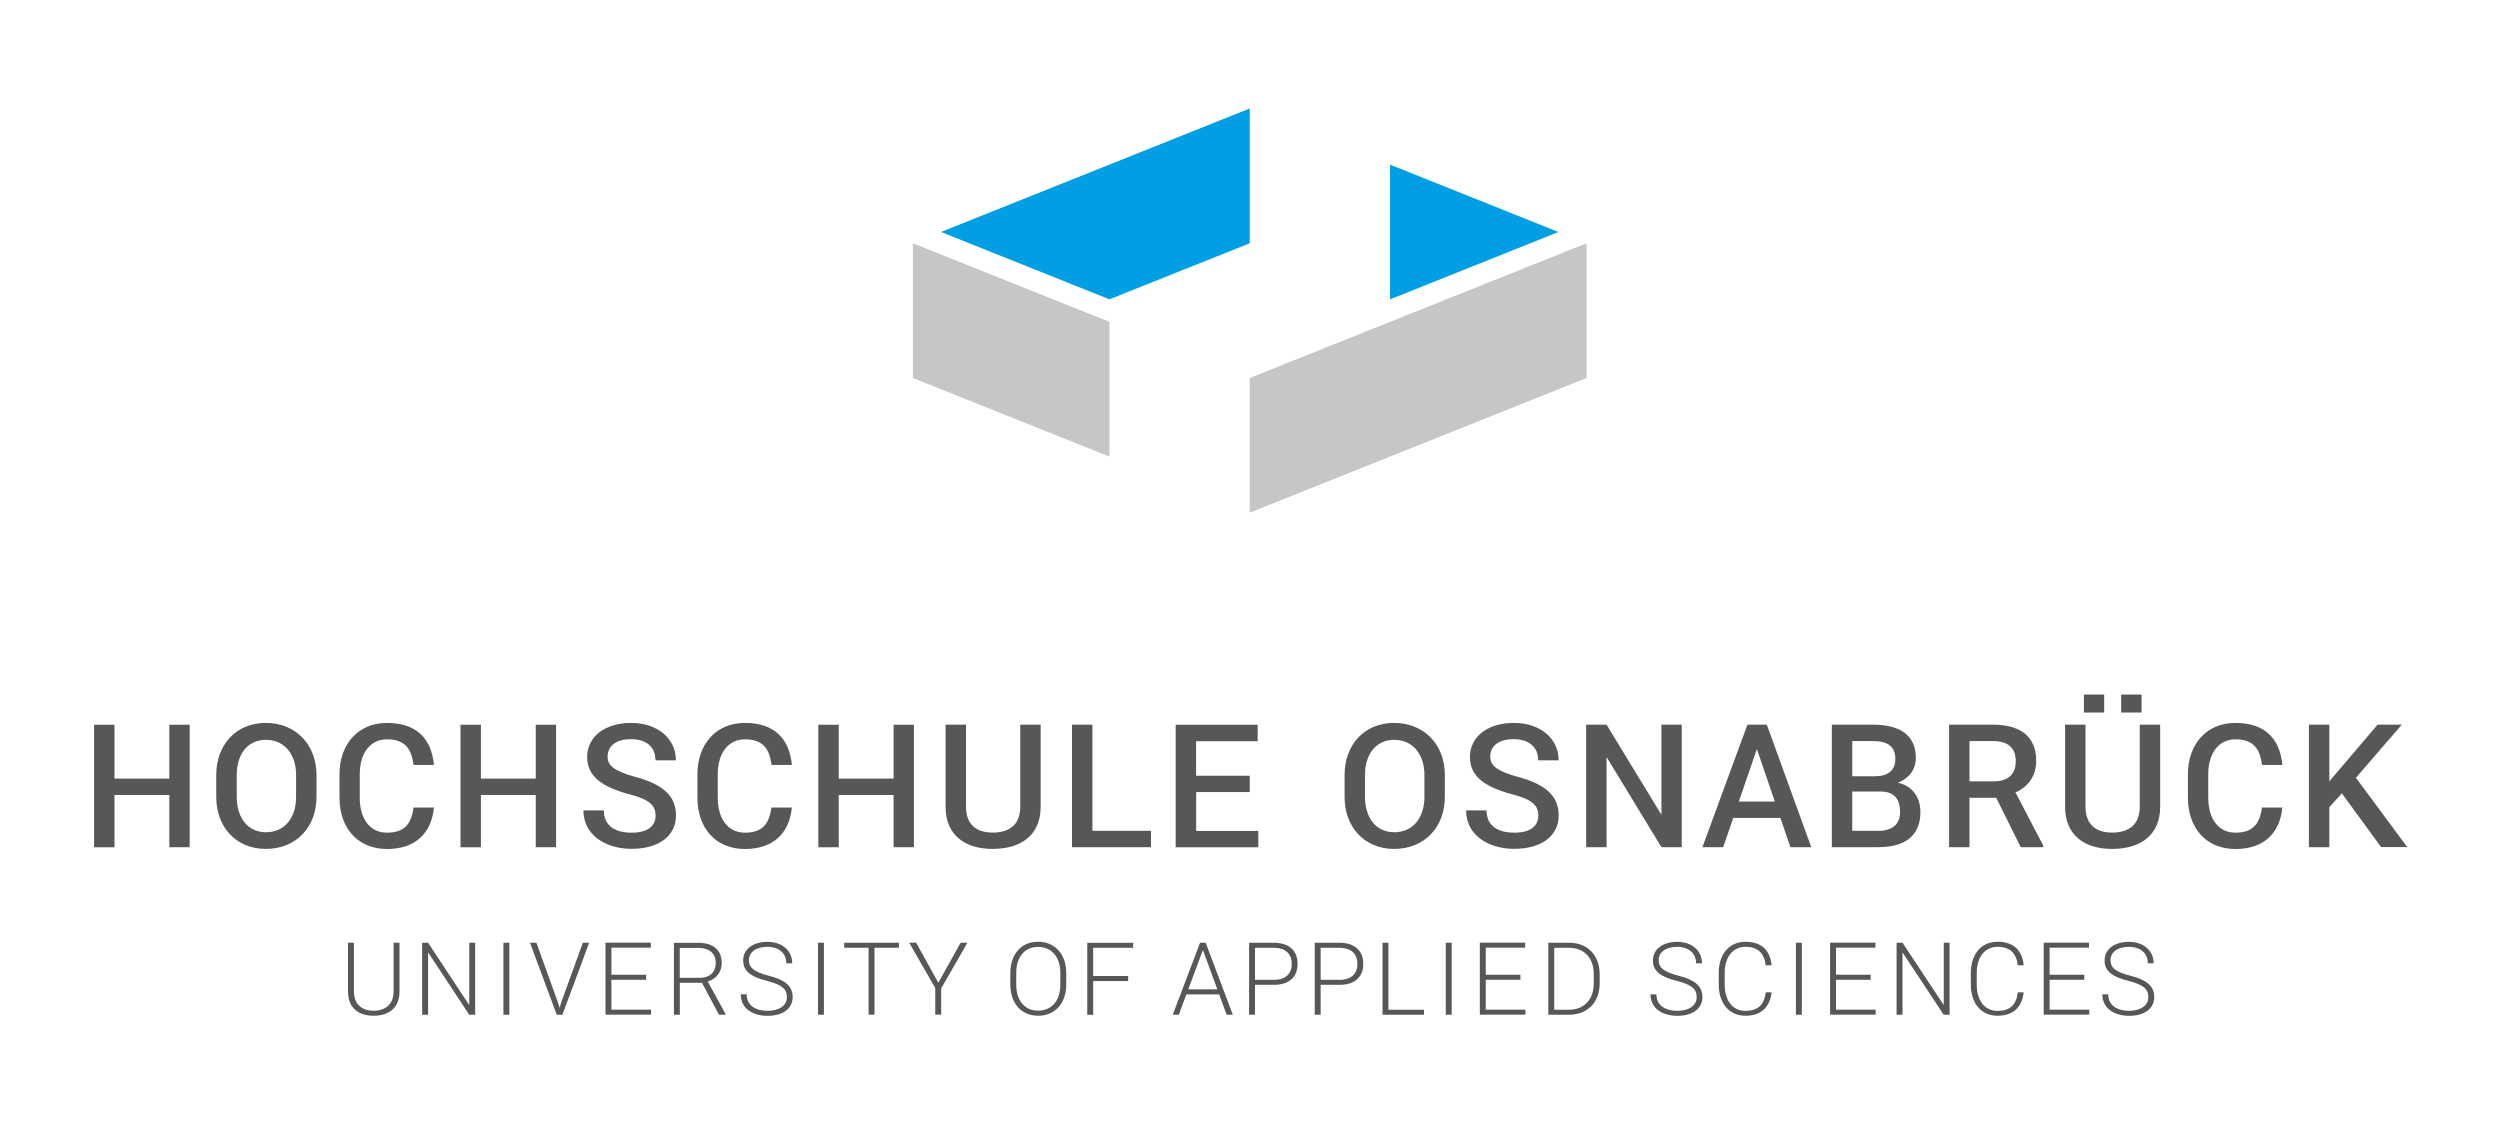
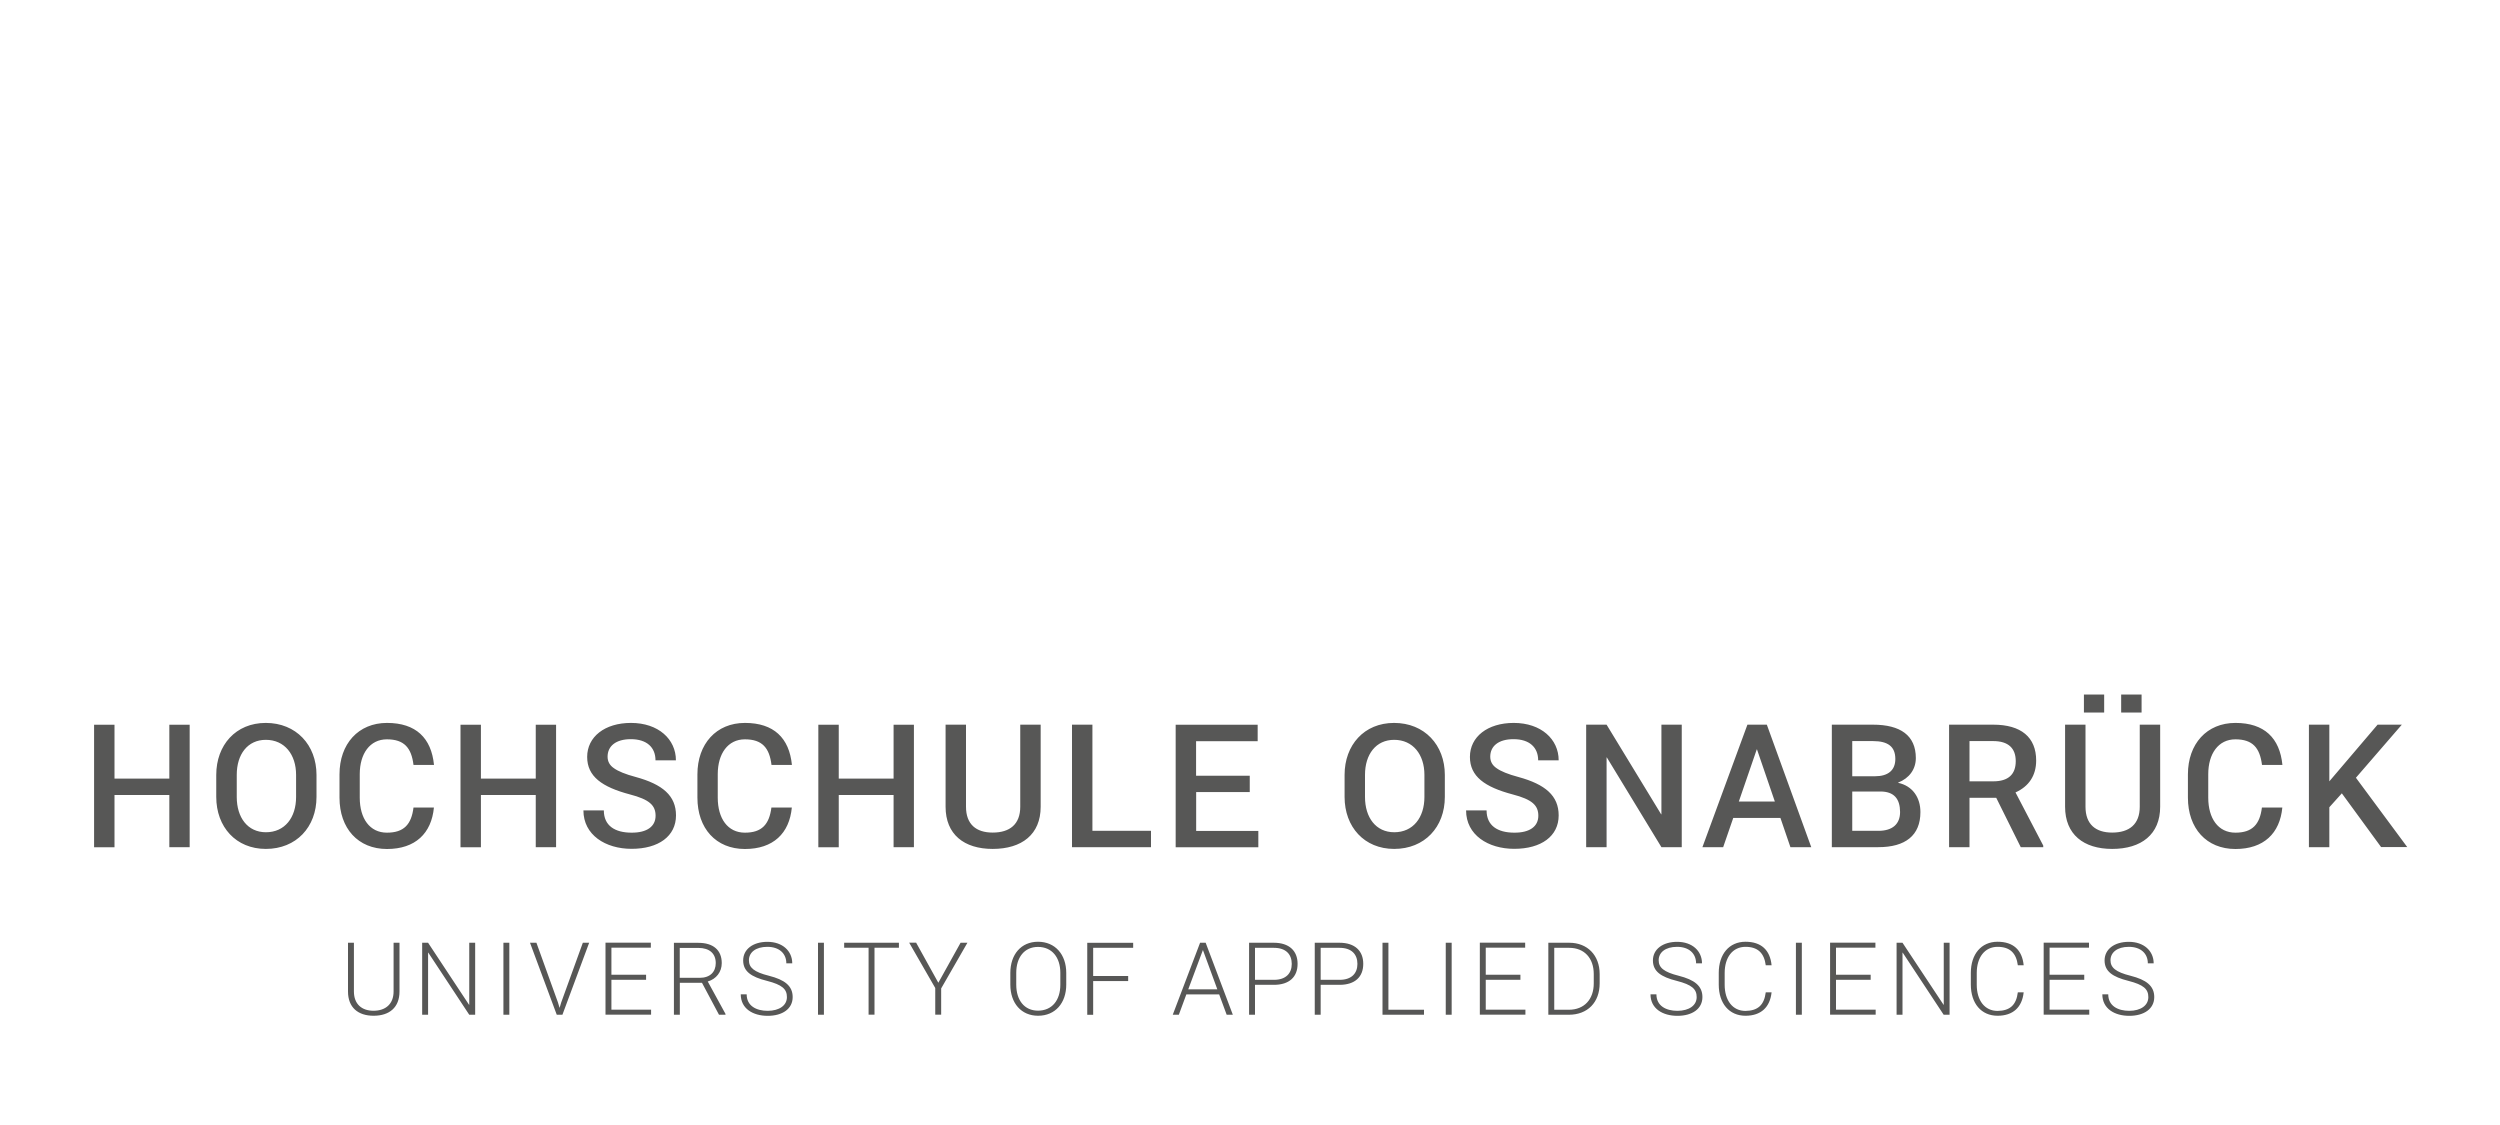
<svg xmlns="http://www.w3.org/2000/svg" width="100%" height="100%" viewBox="0 0 300 135" version="1.1" xml:space="preserve" style="fill-rule:evenodd;clip-rule:evenodd;stroke-linejoin:round;stroke-miterlimit:2;">
  <g transform="matrix(1,0,0,1,-75,0)">
-     <path d="M262.02,27.84L241.81,35.92L241.81,19.76M208.13,35.92L187.92,27.84L224.97,13.02L224.97,29.19" style="fill:rgb(0,159,227);fill-rule:nonzero;" />
-   </g>
+     </g>
  <g transform="matrix(1,0,0,1,-75,0)">
-     <path d="M208.13,54.79L184.55,45.36L184.55,29.19L208.13,38.62M265.39,45.36L265.39,29.19L224.97,45.36L224.97,61.52" style="fill:rgb(198,198,198);fill-rule:nonzero;" />
-   </g>
+     </g>
  <g transform="matrix(1,0,0,1,-75,0)">
    <path d="M97.76,86.96L97.76,101.66L95.32,101.66L95.32,95.4L88.74,95.4L88.74,101.67L86.29,101.67L86.29,86.97L88.74,86.97L88.74,93.43L95.32,93.43L95.32,86.97L97.76,86.97L97.76,86.96ZM112.98,92.99L112.98,95.63C112.98,99.25 110.55,101.87 106.9,101.87C103.32,101.87 100.95,99.24 100.95,95.63L100.95,92.99C100.95,89.4 103.3,86.75 106.89,86.75C110.54,86.75 112.98,89.4 112.98,92.99ZM110.53,95.64L110.53,92.98C110.53,90.55 109.16,88.78 106.9,88.78C104.71,88.78 103.41,90.52 103.41,92.98L103.41,95.64C103.41,98.11 104.72,99.87 106.91,99.87C109.18,99.87 110.53,98.11 110.53,95.64ZM124.62,96.9L127.07,96.9C126.78,100 124.84,101.88 121.44,101.88C117.96,101.88 115.74,99.4 115.74,95.72L115.74,92.92C115.74,89.27 118,86.75 121.44,86.75C124.91,86.75 126.76,88.56 127.08,91.79L124.62,91.79C124.37,89.74 123.5,88.72 121.43,88.72C119.38,88.72 118.17,90.45 118.17,92.9L118.17,95.72C118.17,98.21 119.36,99.92 121.43,99.92C123.47,99.92 124.37,98.93 124.62,96.9ZM141.73,86.96L141.73,101.66L139.29,101.66L139.29,95.4L132.71,95.4L132.71,101.67L130.26,101.67L130.26,86.97L132.71,86.97L132.71,93.43L139.29,93.43L139.29,86.97L141.73,86.97L141.73,86.96ZM153.67,97.89C153.67,96.64 152.93,95.94 150.59,95.33C147.23,94.44 145.46,93.17 145.46,90.83C145.46,88.42 147.57,86.75 150.72,86.75C154,86.75 156.11,88.7 156.11,91.24L153.66,91.24C153.66,89.7 152.63,88.7 150.7,88.7C148.88,88.7 147.91,89.55 147.91,90.8C147.91,91.38 148.16,91.84 148.68,92.19C149.18,92.55 150.05,92.91 151.29,93.24C154.51,94.12 156.12,95.48 156.12,97.85C156.12,100.34 154.03,101.86 150.79,101.86C147.65,101.86 145.01,100.19 145.01,97.25L147.46,97.25C147.46,99.07 148.77,99.92 150.79,99.92C152.64,99.93 153.67,99.17 153.67,97.89ZM167.57,96.9L170.02,96.9C169.73,100 167.79,101.88 164.39,101.88C160.91,101.88 158.69,99.4 158.69,95.72L158.69,92.92C158.69,89.27 160.95,86.75 164.39,86.75C167.86,86.75 169.71,88.56 170.03,91.79L167.58,91.79C167.33,89.74 166.46,88.72 164.39,88.72C162.34,88.72 161.13,90.45 161.13,92.9L161.13,95.72C161.13,98.21 162.32,99.92 164.39,99.92C166.42,99.92 167.31,98.93 167.57,96.9ZM184.67,86.96L184.67,101.66L182.23,101.66L182.23,95.4L175.65,95.4L175.65,101.67L173.2,101.67L173.2,86.97L175.65,86.97L175.65,93.43L182.23,93.43L182.23,86.97L184.67,86.97L184.67,86.96ZM197.43,86.96L199.88,86.96L199.88,96.81C199.88,100.13 197.62,101.87 194.12,101.87C190.69,101.87 188.47,100.13 188.47,96.81L188.47,86.96L190.92,86.96L190.92,96.81C190.92,98.91 192.13,99.91 194.12,99.91C196.18,99.91 197.43,98.91 197.43,96.81L197.43,86.96ZM206.09,86.96L206.09,99.7L213.12,99.7L213.12,101.66L203.64,101.66L203.64,86.96L206.09,86.96ZM224.97,93.09L224.97,95.05L218.54,95.05L218.54,99.71L226,99.71L226,101.67L216.08,101.67L216.08,86.97L225.92,86.97L225.92,88.94L218.53,88.94L218.53,93.09L224.97,93.09ZM248.38,92.99L248.38,95.63C248.38,99.25 245.95,101.87 242.3,101.87C238.72,101.87 236.35,99.24 236.35,95.63L236.35,92.99C236.35,89.4 238.7,86.75 242.29,86.75C245.94,86.75 248.38,89.4 248.38,92.99ZM245.93,95.64L245.93,92.98C245.93,90.55 244.56,88.78 242.3,88.78C240.11,88.78 238.8,90.52 238.8,92.98L238.8,95.64C238.8,98.11 240.11,99.87 242.31,99.87C244.57,99.87 245.93,98.11 245.93,95.64ZM259.6,97.89C259.6,96.64 258.86,95.94 256.52,95.33C253.16,94.44 251.39,93.17 251.39,90.83C251.39,88.42 253.5,86.75 256.65,86.75C259.93,86.75 262.04,88.7 262.04,91.24L259.58,91.24C259.58,89.7 258.55,88.7 256.62,88.7C254.8,88.7 253.83,89.55 253.83,90.8C253.83,91.38 254.08,91.84 254.6,92.19C255.1,92.55 255.97,92.91 257.21,93.24C260.43,94.12 262.04,95.48 262.04,97.85C262.04,100.34 259.95,101.86 256.71,101.86C253.57,101.86 250.93,100.19 250.93,97.25L253.39,97.25C253.39,99.07 254.7,99.92 256.72,99.92C258.57,99.93 259.6,99.17 259.6,97.89ZM276.81,86.96L276.81,101.66L274.37,101.66L267.82,90.89L267.79,90.9L267.79,101.66L265.34,101.66L265.34,86.96L267.79,86.96L274.34,97.72L274.37,97.71L274.37,86.96L276.81,86.96ZM289.85,101.66L288.65,98.15L282.99,98.15L281.78,101.66L279.29,101.66L284.69,86.96L287.02,86.96L292.35,101.66L289.85,101.66ZM285.81,89.93L283.66,96.18L287.98,96.18L285.84,89.93L285.81,89.93ZM300.4,101.66L294.82,101.66L294.82,86.96L299.75,86.96C303.05,86.96 304.9,88.25 304.9,90.97C304.9,92.31 304.11,93.39 302.78,93.91L302.78,93.94C304.51,94.31 305.45,95.7 305.45,97.45C305.45,100.26 303.64,101.66 300.4,101.66ZM297.27,88.93L297.27,93.15L300.01,93.15C301.55,93.15 302.44,92.45 302.44,91.08C302.44,89.59 301.56,88.93 299.75,88.93L297.27,88.93ZM300.64,94.98L297.27,94.98L297.27,99.7L300.4,99.7C302.1,99.7 303.01,98.89 303.01,97.44C303,95.86 302.29,94.98 300.64,94.98ZM319.34,91.26C319.34,93.07 318.46,94.37 316.86,95.09L320.19,101.47L320.19,101.66L317.49,101.66L314.55,95.74L311.34,95.74L311.34,101.66L308.89,101.66L308.89,86.96L314.19,86.96C317.53,86.96 319.34,88.47 319.34,91.26ZM311.34,88.93L311.34,93.76L314.2,93.76C316.01,93.76 316.89,92.91 316.89,91.34C316.89,89.83 316.04,88.93 314.19,88.93L311.34,88.93ZM331.77,86.96L334.22,86.96L334.22,96.81C334.22,100.13 331.96,101.87 328.46,101.87C325.03,101.87 322.81,100.13 322.81,96.81L322.81,86.96L325.26,86.96L325.26,96.81C325.26,98.91 326.47,99.91 328.46,99.91C330.52,99.91 331.77,98.91 331.77,96.81L331.77,86.96ZM327.5,83.34L327.5,85.5L325.07,85.5L325.07,83.34L327.5,83.34ZM331.99,83.34L331.99,85.5L329.54,85.5L329.54,83.34L331.99,83.34ZM346.43,96.9L348.88,96.9C348.59,100 346.65,101.88 343.25,101.88C339.77,101.88 337.55,99.4 337.55,95.72L337.55,92.92C337.55,89.27 339.81,86.75 343.25,86.75C346.72,86.75 348.57,88.56 348.89,91.79L346.44,91.79C346.18,89.74 345.32,88.72 343.25,88.72C341.2,88.72 339.99,90.45 339.99,92.9L339.99,95.72C339.99,98.21 341.18,99.92 343.25,99.92C345.28,99.92 346.18,98.93 346.43,96.9ZM360.74,101.66L356.02,95.2L354.52,96.87L354.52,101.66L352.07,101.66L352.07,86.96L354.52,86.96L354.52,93.76L360.31,86.96L363.22,86.96L357.71,93.33L363.87,101.65L360.74,101.65L360.74,101.66ZM122.23,113.13L122.94,113.13L122.94,118.98C122.94,120.9 121.72,121.89 119.83,121.89C117.97,121.89 116.76,120.9 116.76,118.98L116.76,113.13L117.47,113.13L117.47,118.98C117.47,120.48 118.4,121.29 119.82,121.29C121.27,121.29 122.23,120.48 122.23,118.98L122.23,113.13ZM132.02,113.13L132.02,121.77L131.31,121.77L126.39,114.31L126.37,114.32L126.37,121.77L125.66,121.77L125.66,113.13L126.37,113.13L131.29,120.58L131.31,120.57L131.31,113.13L132.02,113.13ZM136.12,113.13L136.12,121.77L135.41,121.77L135.41,113.13L136.12,113.13ZM139.37,113.13L141.96,120.31L142.14,120.92L142.16,120.92L142.34,120.31L144.94,113.13L145.7,113.13L142.49,121.77L141.81,121.77L138.6,113.13L139.37,113.13ZM152.53,116.98L152.53,117.58L148.37,117.58L148.37,121.16L153.13,121.16L153.13,121.76L147.66,121.76L147.66,113.12L153.1,113.12L153.1,113.72L148.37,113.72L148.37,116.97L152.53,116.97L152.53,116.98ZM161.61,115.57C161.61,116.64 160.95,117.48 159.93,117.78L162.06,121.67L162.06,121.77L161.28,121.77L159.24,117.94L156.58,117.94L156.58,121.77L155.87,121.77L155.87,113.14L158.81,113.14C160.57,113.14 161.61,114 161.61,115.57ZM156.57,113.74L156.57,117.34L158.96,117.34C160.22,117.34 160.89,116.62 160.89,115.57C160.89,114.43 160.15,113.75 158.8,113.75L156.57,113.75L156.57,113.74ZM169.43,119.65C169.43,118.68 168.84,118.17 167.06,117.71C165.13,117.23 164.18,116.56 164.18,115.25C164.18,113.91 165.36,113.02 167.09,113.02C168.9,113.02 170.07,114.12 170.07,115.6L169.36,115.6C169.36,114.42 168.51,113.62 167.08,113.62C165.67,113.62 164.87,114.3 164.87,115.23C164.87,116.11 165.47,116.64 167.27,117.09C169.16,117.57 170.12,118.3 170.12,119.65C170.12,121.06 168.9,121.9 167.12,121.9C165.36,121.9 163.89,121.04 163.89,119.32L164.6,119.32C164.6,120.69 165.73,121.3 167.13,121.3C168.53,121.29 169.43,120.65 169.43,119.65ZM173.87,113.13L173.87,121.77L173.16,121.77L173.16,113.13L173.87,113.13ZM182.87,113.13L182.87,113.73L179.94,113.73L179.94,121.76L179.23,121.76L179.23,113.73L176.3,113.73L176.3,113.13L182.87,113.13ZM184.94,113.13L187.6,117.93L190.27,113.13L191.09,113.13L187.94,118.61L187.94,121.76L187.23,121.76L187.23,118.56L184.1,113.12L184.94,113.12L184.94,113.13ZM202.95,116.75L202.95,118.15C202.95,120.37 201.63,121.89 199.57,121.89C197.55,121.89 196.24,120.38 196.24,118.15L196.24,116.75C196.24,114.53 197.54,113.01 199.56,113.01C201.62,113.01 202.95,114.54 202.95,116.75ZM202.24,118.16L202.24,116.74C202.24,114.89 201.24,113.63 199.56,113.63C197.92,113.63 196.95,114.89 196.95,116.74L196.95,118.16C196.95,120.03 197.93,121.28 199.57,121.28C201.25,121.27 202.24,120.03 202.24,118.16ZM210.38,117.12L210.38,117.73L206.18,117.73L206.18,121.78L205.47,121.78L205.47,113.14L210.98,113.14L210.98,113.74L206.18,113.74L206.18,117.12L210.38,117.12ZM222.2,121.77L221.3,119.33L217.36,119.33L216.46,121.77L215.73,121.77L219.01,113.13L219.68,113.13L222.94,121.77L222.2,121.77ZM219.35,114L217.59,118.72L221.08,118.72L219.35,114ZM227.87,118.18L225.6,118.18L225.6,121.77L224.89,121.77L224.89,113.13L227.86,113.13C229.71,113.13 230.71,114.11 230.71,115.65C230.72,117.22 229.72,118.18 227.87,118.18ZM225.6,113.74L225.6,117.58L227.87,117.58C229.32,117.58 230.01,116.79 230.01,115.67C230.01,114.53 229.32,113.74 227.87,113.74L225.6,113.74ZM235.75,118.18L233.48,118.18L233.48,121.77L232.77,121.77L232.77,113.13L235.74,113.13C237.59,113.13 238.59,114.11 238.59,115.65C238.6,117.22 237.6,118.18 235.75,118.18ZM233.48,113.74L233.48,117.58L235.75,117.58C237.2,117.58 237.89,116.79 237.89,115.67C237.89,114.53 237.2,113.74 235.75,113.74L233.48,113.74ZM241.61,113.13L241.61,121.17L245.88,121.17L245.88,121.77L240.9,121.77L240.9,113.13L241.61,113.13ZM249.2,113.13L249.2,121.77L248.49,121.77L248.49,113.13L249.2,113.13ZM257.45,116.98L257.45,117.58L253.29,117.58L253.29,121.16L258.05,121.16L258.05,121.76L252.58,121.76L252.58,113.12L258.02,113.12L258.02,113.72L253.29,113.72L253.29,116.97L257.45,116.97L257.45,116.98ZM263.26,121.77L260.8,121.77L260.8,113.13L263.31,113.13C265.5,113.13 266.96,114.64 266.96,116.89L266.96,118C266.96,120.29 265.51,121.77 263.26,121.77ZM263.31,113.74L261.51,113.74L261.51,121.17L263.26,121.17C265.12,121.17 266.25,119.91 266.25,118.01L266.25,116.88C266.25,114.98 265.12,113.74 263.31,113.74ZM278.6,119.65C278.6,118.68 278.01,118.17 276.23,117.71C274.3,117.23 273.35,116.56 273.35,115.25C273.35,113.91 274.53,113.02 276.26,113.02C278.07,113.02 279.24,114.12 279.24,115.6L278.53,115.6C278.53,114.42 277.68,113.62 276.25,113.62C274.84,113.62 274.04,114.3 274.04,115.23C274.04,116.11 274.65,116.64 276.44,117.09C278.33,117.57 279.29,118.3 279.29,119.65C279.29,121.06 278.07,121.9 276.29,121.9C274.53,121.9 273.06,121.04 273.06,119.32L273.77,119.32C273.77,120.69 274.9,121.3 276.3,121.3C277.7,121.29 278.6,120.65 278.6,119.65ZM286.89,119.08L287.59,119.08C287.4,120.88 286.31,121.89 284.46,121.89C282.5,121.89 281.25,120.41 281.25,118.15L281.25,116.75C281.25,114.5 282.5,113.01 284.46,113.01C286.33,113.01 287.41,113.99 287.59,115.83L286.89,115.83C286.7,114.37 285.94,113.62 284.46,113.62C282.92,113.62 281.96,114.88 281.96,116.75L281.96,118.17C281.96,120.06 282.92,121.31 284.46,121.31C285.95,121.29 286.7,120.6 286.89,119.08ZM291.22,113.13L291.22,121.77L290.51,121.77L290.51,113.13L291.22,113.13ZM299.48,116.98L299.48,117.58L295.32,117.58L295.32,121.16L300.08,121.16L300.08,121.76L294.61,121.76L294.61,113.12L300.05,113.12L300.05,113.72L295.32,113.72L295.32,116.97L299.48,116.97L299.48,116.98ZM308.95,113.13L308.95,121.77L308.24,121.77L303.32,114.31L303.3,114.32L303.3,121.77L302.59,121.77L302.59,113.13L303.3,113.13L308.23,120.58L308.25,120.57L308.25,113.13L308.95,113.13ZM317.14,119.08L317.84,119.08C317.65,120.88 316.56,121.89 314.71,121.89C312.75,121.89 311.5,120.41 311.5,118.15L311.5,116.75C311.5,114.5 312.75,113.01 314.71,113.01C316.58,113.01 317.66,113.99 317.84,115.83L317.14,115.83C316.95,114.37 316.19,113.62 314.71,113.62C313.17,113.62 312.21,114.88 312.21,116.75L312.21,118.17C312.21,120.06 313.17,121.31 314.71,121.31C316.2,121.29 316.95,120.6 317.14,119.08ZM325.11,116.98L325.11,117.58L320.95,117.58L320.95,121.16L325.71,121.16L325.71,121.76L320.24,121.76L320.24,113.12L325.68,113.12L325.68,113.72L320.95,113.72L320.95,116.97L325.11,116.97L325.11,116.98ZM332.8,119.65C332.8,118.68 332.21,118.17 330.43,117.71C328.5,117.23 327.55,116.56 327.55,115.25C327.55,113.91 328.72,113.02 330.46,113.02C332.27,113.02 333.44,114.12 333.44,115.6L332.74,115.6C332.74,114.42 331.89,113.62 330.46,113.62C329.06,113.62 328.26,114.3 328.26,115.23C328.26,116.11 328.87,116.64 330.66,117.09C332.55,117.57 333.51,118.3 333.51,119.65C333.51,121.06 332.29,121.9 330.51,121.9C328.75,121.9 327.28,121.04 327.28,119.32L327.99,119.32C327.99,120.69 329.12,121.3 330.52,121.3C331.9,121.29 332.8,120.65 332.8,119.65Z" style="fill:rgb(87,87,86);fill-rule:nonzero;" />
  </g>
</svg>